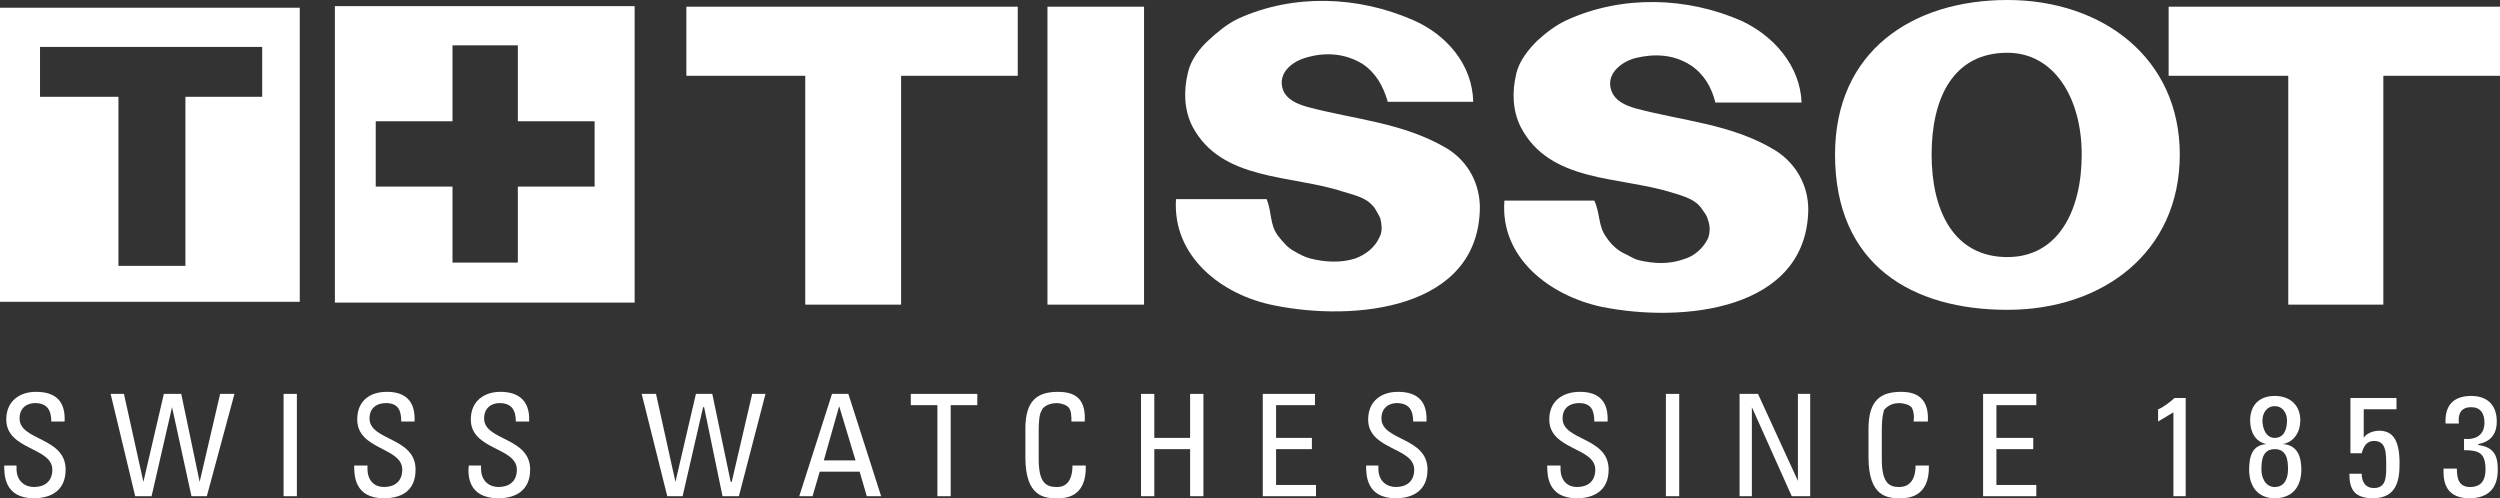
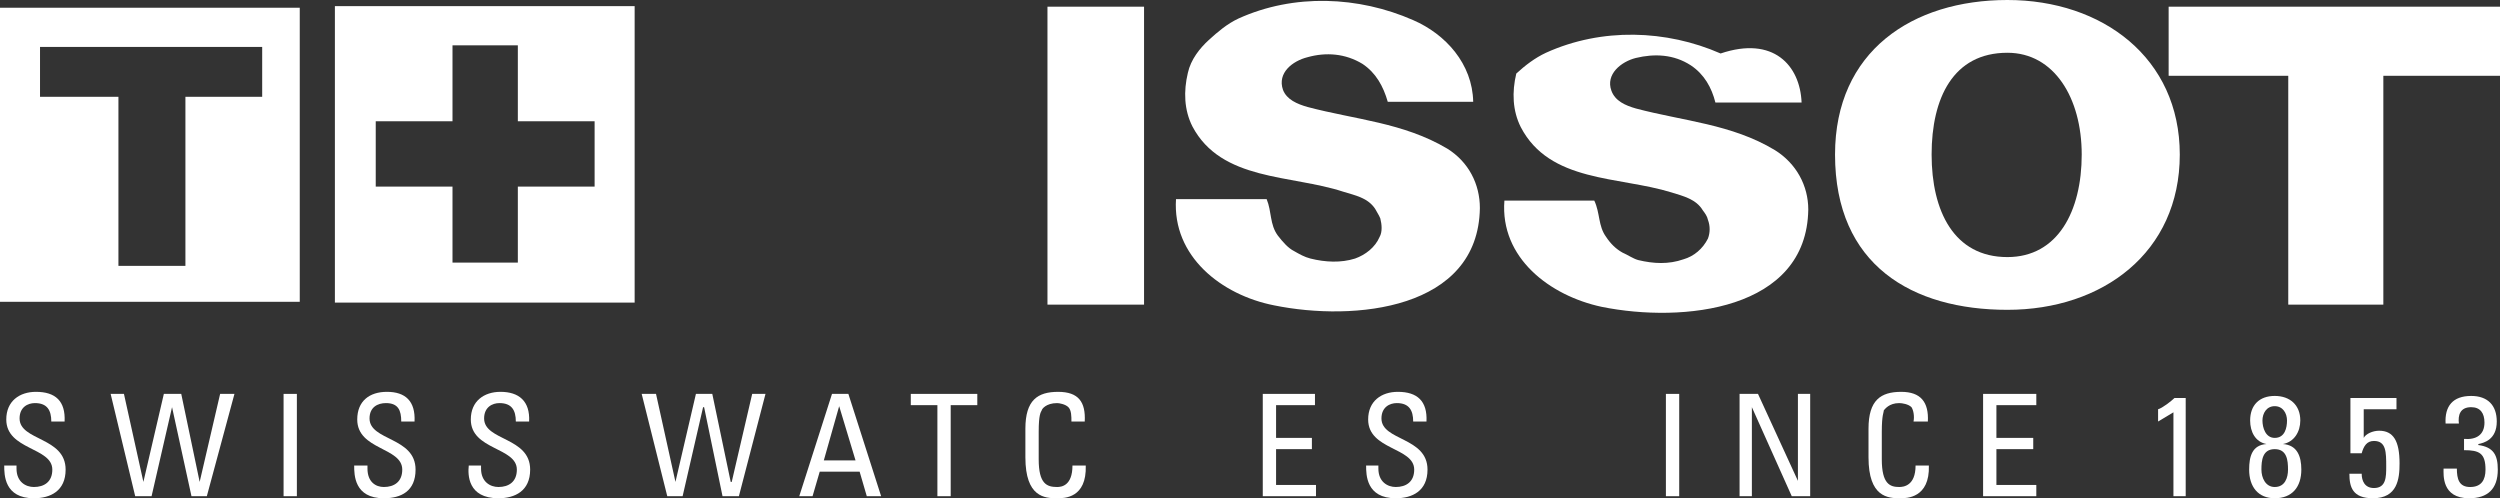
<svg xmlns="http://www.w3.org/2000/svg" version="1.1" id="Layer_1" x="0px" y="0px" width="293.866px" height="58.568px" viewBox="0 0 293.866 58.568" enable-background="new 0 0 293.866 58.568" xml:space="preserve">
  <rect x="0" y="0" width="293.866" height="58.568" fill="#333333" stroke="none" />
  <path fill-rule="evenodd" clip-rule="evenodd" fill="#FFFFFF" d="M1.941,54.72v0.36c0,1.565,1.082,2.165,2.044,2.165  c1.203,0,2.165-0.6,2.165-2.044c0-2.646-5.412-2.286-5.412-5.894c0-2.165,1.563-3.248,3.488-3.248c2.286,0,3.488,1.083,3.368,3.489  H6.03c0-1.322-0.481-2.166-1.925-2.166c-0.842,0-1.804,0.479-1.804,1.804c0,2.646,5.412,2.167,5.412,6.015  c0,2.525-1.804,3.367-3.729,3.367c-3.488,0-3.488-2.767-3.488-3.849H1.941L1.941,54.72z" />
  <polygon fill-rule="evenodd" clip-rule="evenodd" fill="#FFFFFF" points="13.006,46.301 14.569,46.301 16.855,56.646 16.855,56.646   19.26,46.301 21.305,46.301 23.47,56.646 23.47,56.646 25.875,46.301 27.559,46.301 24.312,58.328 22.507,58.328 20.223,47.862   20.223,47.862 17.817,58.328 15.892,58.328 13.006,46.301 " />
  <polygon fill-rule="evenodd" clip-rule="evenodd" fill="#FFFFFF" points="34.896,58.328 33.333,58.328 33.333,46.301 34.896,46.301   34.896,58.328 " />
  <path fill-rule="evenodd" clip-rule="evenodd" fill="#FFFFFF" d="M43.195,54.72v0.36c0,1.565,0.962,2.165,1.924,2.165  c1.203,0,2.165-0.6,2.165-2.044c0-2.646-5.292-2.286-5.292-5.894c0-2.165,1.444-3.248,3.488-3.248c2.165,0,3.367,1.083,3.248,3.489  h-1.563c0-1.322-0.361-2.166-1.804-2.166c-0.962,0-1.924,0.479-1.924,1.804c0,2.646,5.411,2.167,5.411,6.015  c0,2.525-1.683,3.367-3.728,3.367c-3.488,0-3.488-2.767-3.488-3.849H43.195L43.195,54.72z" />
  <path fill-rule="evenodd" clip-rule="evenodd" fill="#FFFFFF" d="M56.545,54.72v0.36c0,1.565,1.082,2.165,2.044,2.165  c1.203,0,2.165-0.6,2.165-2.044c0-2.646-5.412-2.286-5.412-5.894c0-2.165,1.563-3.248,3.487-3.248c2.166,0,3.488,1.083,3.368,3.489  h-1.563c0-1.322-0.481-2.166-1.924-2.166c-0.842,0-1.804,0.479-1.804,1.804c0,2.646,5.412,2.167,5.412,6.015  c0,2.525-1.804,3.367-3.729,3.367c-3.608,0-3.608-2.767-3.487-3.849H56.545L56.545,54.72z" />
  <polygon fill-rule="evenodd" clip-rule="evenodd" fill="#FFFFFF" points="75.428,46.301 77.112,46.301 79.397,56.646 79.397,56.646   81.803,46.301 83.727,46.301 85.892,56.646 86.012,56.646 88.417,46.301 89.981,46.301 86.854,58.328 84.93,58.328 82.765,47.862   82.645,47.862 80.239,58.328 78.435,58.328 75.428,46.301 " />
  <path fill-rule="evenodd" clip-rule="evenodd" fill="#FFFFFF" d="M100.565,54.118h-3.729l1.805-6.374l0,0L100.565,54.118  L100.565,54.118z M93.95,58.328h1.563l0.842-2.887h4.691l0.842,2.887h1.685l-3.85-12.027h-1.924L93.95,58.328L93.95,58.328z" />
  <polygon fill-rule="evenodd" clip-rule="evenodd" fill="#FFFFFF" points="114.878,46.301 114.878,47.624 111.751,47.624   111.751,58.328 110.188,58.328 110.188,47.624 107.06,47.624 107.06,46.301 114.878,46.301 " />
  <path fill-rule="evenodd" clip-rule="evenodd" fill="#FFFFFF" d="M125.943,49.549c0-0.603,0-1.322-0.36-1.687  c-0.361-0.358-1.083-0.479-1.323-0.479c-1.323,0-1.804,0.723-1.804,0.844c-0.12,0.239-0.361,0.48-0.361,2.524v3.248  c0,2.886,0.962,3.246,2.165,3.246c0.481,0,1.804-0.121,1.804-2.525h1.563c0.12,3.849-2.525,3.849-3.368,3.849  c-1.443,0-3.729-0.12-3.729-4.811v-3.367c0-3.369,1.443-4.331,3.849-4.331s3.248,1.204,3.127,3.489H125.943L125.943,49.549z" />
-   <polygon fill-rule="evenodd" clip-rule="evenodd" fill="#FFFFFF" points="134.122,58.328 134.122,46.301 135.685,46.301   135.685,51.473 139.895,51.473 139.895,46.301 141.458,46.301 141.458,58.328 139.895,58.328 139.895,52.795 135.685,52.795   135.685,58.328 134.122,58.328 " />
  <polygon fill-rule="evenodd" clip-rule="evenodd" fill="#FFFFFF" points="148.434,58.328 148.434,46.301 154.569,46.301   154.569,47.624 149.998,47.624 149.998,51.473 154.208,51.473 154.208,52.795 149.998,52.795 149.998,57.005 154.689,57.005   154.689,58.328 148.434,58.328 " />
  <path fill-rule="evenodd" clip-rule="evenodd" fill="#FFFFFF" d="M162.024,54.72v0.36c0,1.565,1.083,2.165,2.045,2.165  c1.204,0,2.166-0.6,2.166-2.044c0-2.646-5.413-2.286-5.413-5.894c0-2.165,1.563-3.248,3.488-3.248c2.283,0,3.488,1.083,3.368,3.489  h-1.563c0-1.322-0.484-2.166-1.925-2.166c-0.842,0-1.805,0.479-1.805,1.804c0,2.646,5.414,2.167,5.414,6.015  c0,2.525-1.804,3.367-3.729,3.367c-3.488,0-3.488-2.767-3.488-3.849H162.024L162.024,54.72z" />
-   <path fill-rule="evenodd" clip-rule="evenodd" fill="#FFFFFF" d="M183.433,54.72v0.36c0,1.565,0.963,2.165,1.925,2.165  c1.205,0,2.163-0.6,2.163-2.044c0-2.646-5.409-2.286-5.409-5.894c0-2.165,1.563-3.248,3.608-3.248c2.163,0,3.368,1.083,3.247,3.489  h-1.563c0-1.322-0.361-2.166-1.804-2.166c-0.962,0-1.925,0.479-1.925,1.804c0,2.646,5.414,2.167,5.414,6.015  c0,2.525-1.805,3.367-3.73,3.367c-3.488,0-3.488-2.767-3.488-3.849H183.433L183.433,54.72z" />
  <polygon fill-rule="evenodd" clip-rule="evenodd" fill="#FFFFFF" points="197.385,58.328 195.821,58.328 195.821,46.301   197.385,46.301 197.385,58.328 " />
  <polygon fill-rule="evenodd" clip-rule="evenodd" fill="#FFFFFF" points="212.781,46.301 212.781,58.328 210.614,58.328   205.926,47.862 205.926,47.862 205.926,58.328 204.48,58.328 204.48,46.301 206.646,46.301 211.339,56.524 211.339,56.524   211.339,46.301 212.781,46.301 " />
  <path fill-rule="evenodd" clip-rule="evenodd" fill="#FFFFFF" d="M224.928,49.549c0.12-0.603,0-1.322-0.241-1.687  c-0.358-0.358-1.081-0.479-1.443-0.479c-1.203,0-1.683,0.723-1.803,0.844c0,0.239-0.242,0.48-0.242,2.524v3.248  c0,2.886,0.963,3.246,2.045,3.246c0.484,0,1.925-0.121,1.925-2.525h1.564c0.12,3.849-2.646,3.849-3.367,3.849  c-1.442,0-3.729-0.12-3.729-4.811v-3.367c0-3.369,1.445-4.331,3.85-4.331c2.284,0,3.247,1.204,3.126,3.489H224.928L224.928,49.549z" />
  <polygon fill-rule="evenodd" clip-rule="evenodd" fill="#FFFFFF" points="233.106,58.328 233.106,46.301 239.361,46.301   239.361,47.624 234.671,47.624 234.671,51.473 239,51.473 239,52.795 234.671,52.795 234.671,57.005 239.361,57.005 239.361,58.328   233.106,58.328 " />
  <path fill-rule="evenodd" clip-rule="evenodd" fill="#FFFFFF" d="M256.921,58.328h-1.442v-9.862l-1.804,1.083v-1.443  c0.479-0.121,1.563-0.963,1.926-1.323h1.32V58.328L256.921,58.328z" />
  <path fill-rule="evenodd" clip-rule="evenodd" fill="#FFFFFF" d="M267.385,57.245c-1.083,0-1.563-1.081-1.563-2.044  c0-1.083,0.12-2.406,1.563-2.406c1.445,0,1.563,1.323,1.563,2.406C268.947,56.164,268.588,57.245,267.385,57.245L267.385,57.245z   M267.385,51.473c-1.083,0-1.442-1.203-1.442-2.044c0-0.844,0.479-1.685,1.442-1.685c0.962,0,1.445,0.841,1.445,1.685  C268.83,50.27,268.588,51.473,267.385,51.473L267.385,51.473z M268.347,52.195c1.325-0.242,2.045-1.444,2.045-2.767  c0-1.805-1.203-2.888-3.007-2.888c-1.805,0-2.889,1.083-2.889,2.888c0,1.322,0.604,2.524,1.926,2.767l0,0l0,0  c-1.684,0.118-2.043,1.441-2.043,3.006c0,2.044,1.081,3.367,3.006,3.367c2.045,0,3.128-1.323,3.128-3.367  C270.513,53.637,270.031,52.313,268.347,52.195L268.347,52.195L268.347,52.195L268.347,52.195z" />
  <path fill-rule="evenodd" clip-rule="evenodd" fill="#FFFFFF" d="M281.697,46.782v1.323h-3.85v3.367l0,0  c0.241-0.481,1.082-0.842,1.804-0.842c1.684,0,2.408,1.202,2.408,3.849c0,1.803-0.241,4.089-3.13,4.089  c-2.403,0-2.766-1.323-2.766-2.885h1.445c0,0.841,0.359,1.683,1.442,1.683c1.441,0,1.441-1.323,1.441-2.526  c0-1.685,0-3.007-1.441-3.007c-0.841,0-1.204,0.602-1.442,1.443h-1.324v-6.494H281.697L281.697,46.782z" />
  <path fill-rule="evenodd" clip-rule="evenodd" fill="#FFFFFF" d="M289.636,51.593c1.441,0.12,2.404-0.481,2.404-1.925  c0-1.083-0.479-1.806-1.563-1.806c-1.321,0-1.563,0.964-1.443,1.926h-1.565c-0.117-2.044,0.846-3.247,3.009-3.247  c1.925,0,3.008,1.083,3.008,3.008c0,2.164-1.566,2.524-2.166,2.646v0.118c1.805,0.242,2.286,1.204,2.286,2.888  c0,2.285-1.203,3.367-3.37,3.367c-3.245,0-3.005-2.767-3.005-3.488h1.564c0,1.202,0.239,2.165,1.562,2.165  c1.324,0,1.804-0.842,1.804-2.044c0-1.925-0.722-2.286-2.524-2.286V51.593L289.636,51.593z" />
  <path fill-rule="evenodd" clip-rule="evenodd" fill="#FFFFFF" d="M0,0.911v34.563h35.235V0.911H0z M30.819,11.376h-9.024V31.25  h-7.874V11.376H4.704V5.519h26.115V11.376z" />
-   <polygon fill-rule="evenodd" clip-rule="evenodd" fill="#FFFFFF" points="119.633,0.786 80.681,0.786 80.681,8.909 94.655,8.909   94.655,35.808 105.921,35.808 105.921,8.909 119.633,8.909 119.633,0.786 " />
  <polygon fill-rule="evenodd" clip-rule="evenodd" fill="#FFFFFF" points="134.479,35.808 134.479,0.786 123.126,0.786   123.126,35.808 134.479,35.808 " />
  <polygon fill-rule="evenodd" clip-rule="evenodd" fill="#FFFFFF" points="293.866,0.786 254.916,0.786 254.916,8.909 268.977,8.909   268.977,35.808 280.153,35.808 280.153,8.909 293.866,8.909 293.866,0.786 " />
  <path fill-rule="evenodd" clip-rule="evenodd" fill="#FFFFFF" d="M215.702,18.167C215.702,6.026,224.785,0,235.963,0  c11.18,0,20.263,6.813,20.263,18.167c0,11.529-9.083,18.252-20.263,18.252C224.785,36.419,215.702,31.179,215.702,18.167  L215.702,18.167z M235.963,30.219c5.939,0,8.735-5.415,8.735-12.052c0-6.639-3.232-11.965-8.735-11.965  c-6.376,0-8.909,5.326-8.909,11.965C227.054,24.804,229.675,30.219,235.963,30.219L235.963,30.219z" />
-   <path fill-rule="evenodd" clip-rule="evenodd" fill="#FFFFFF" d="M211.771,12.053c-3.318,0-6.727,0-10.131,0  c-0.438-1.747-1.31-3.319-2.883-4.367c-2.009-1.31-4.279-1.397-6.463-0.874c-1.746,0.436-3.58,1.921-2.881,3.843  c0.436,1.222,1.658,1.747,2.881,2.097c5.591,1.484,11.268,1.833,16.333,4.89c2.532,1.572,3.93,4.191,3.93,6.987  c-0.175,11.878-14.759,13.363-24.278,11.44c-6.115-1.31-11.965-5.764-11.442-12.488c3.493,0,7.074,0,10.567,0  c0.699,1.484,0.437,2.97,1.398,4.28c0.523,0.786,1.135,1.396,1.922,1.834c0.611,0.262,1.222,0.698,1.833,0.873  c1.833,0.437,3.579,0.522,5.328-0.088c1.222-0.35,2.269-1.223,2.881-2.445c0.262-0.699,0.262-1.484,0-2.183  c-0.089-0.438-0.349-0.787-0.612-1.136c-0.786-1.31-2.269-1.659-3.667-2.095c-6.202-1.922-14.324-1.136-17.729-7.686  c-0.96-1.921-1.048-4.104-0.524-6.289c0.35-1.484,1.397-2.794,2.445-3.842c1.048-0.961,2.183-1.834,3.493-2.446  c6.551-2.97,14.149-2.708,20.524,0.087C208.453,4.192,211.597,7.686,211.771,12.053L211.771,12.053z" />
+   <path fill-rule="evenodd" clip-rule="evenodd" fill="#FFFFFF" d="M211.771,12.053c-3.318,0-6.727,0-10.131,0  c-0.438-1.747-1.31-3.319-2.883-4.367c-2.009-1.31-4.279-1.397-6.463-0.874c-1.746,0.436-3.58,1.921-2.881,3.843  c0.436,1.222,1.658,1.747,2.881,2.097c5.591,1.484,11.268,1.833,16.333,4.89c2.532,1.572,3.93,4.191,3.93,6.987  c-0.175,11.878-14.759,13.363-24.278,11.44c-6.115-1.31-11.965-5.764-11.442-12.488c3.493,0,7.074,0,10.567,0  c0.699,1.484,0.437,2.97,1.398,4.28c0.523,0.786,1.135,1.396,1.922,1.834c0.611,0.262,1.222,0.698,1.833,0.873  c1.833,0.437,3.579,0.522,5.328-0.088c1.222-0.35,2.269-1.223,2.881-2.445c0.262-0.699,0.262-1.484,0-2.183  c-0.089-0.438-0.349-0.787-0.612-1.136c-0.786-1.31-2.269-1.659-3.667-2.095c-6.202-1.922-14.324-1.136-17.729-7.686  c-0.96-1.921-1.048-4.104-0.524-6.289c1.048-0.961,2.183-1.834,3.493-2.446  c6.551-2.97,14.149-2.708,20.524,0.087C208.453,4.192,211.597,7.686,211.771,12.053L211.771,12.053z" />
  <path fill-rule="evenodd" clip-rule="evenodd" fill="#FFFFFF" d="M173.169,11.965c-3.318,0-6.725,0-10.043,0  c-0.525-1.833-1.397-3.407-2.969-4.454c-2.009-1.223-4.28-1.398-6.463-0.786c-1.746,0.436-3.581,1.833-2.882,3.842  c0.437,1.136,1.66,1.659,2.882,2.008c5.59,1.484,11.267,1.834,16.419,4.891c2.533,1.572,3.842,4.192,3.842,6.987  c-0.174,11.965-14.759,13.362-24.192,11.44c-6.2-1.223-11.965-5.764-11.528-12.489c3.493,0,7.074,0,10.655,0  c0.611,1.485,0.35,2.97,1.31,4.28c0.611,0.787,1.223,1.484,1.921,1.834c0.611,0.35,1.222,0.699,1.921,0.874  c1.747,0.437,3.581,0.523,5.24,0c1.223-0.437,2.358-1.31,2.882-2.533c0.349-0.613,0.262-1.485,0.086-2.184  c-0.174-0.436-0.436-0.786-0.611-1.135c-0.874-1.311-2.358-1.572-3.755-2.009c-6.114-2.009-14.323-1.222-17.729-7.685  c-0.961-1.922-1.048-4.105-0.524-6.289c0.349-1.571,1.397-2.881,2.445-3.842c1.048-0.96,2.183-1.921,3.494-2.533  c6.55-2.969,14.148-2.62,20.523,0.175C169.938,4.018,173.083,7.511,173.169,11.965L173.169,11.965z" />
  <path fill-rule="evenodd" clip-rule="evenodd" fill="#FFFFFF" d="M39.365,0.718v34.851H74.6V0.718H39.365z M69.894,21.936H60.87  v8.929h-7.68v-8.929h-9.024v-7.681h9.024V5.327h7.68v8.928h9.024V21.936z" />
</svg>